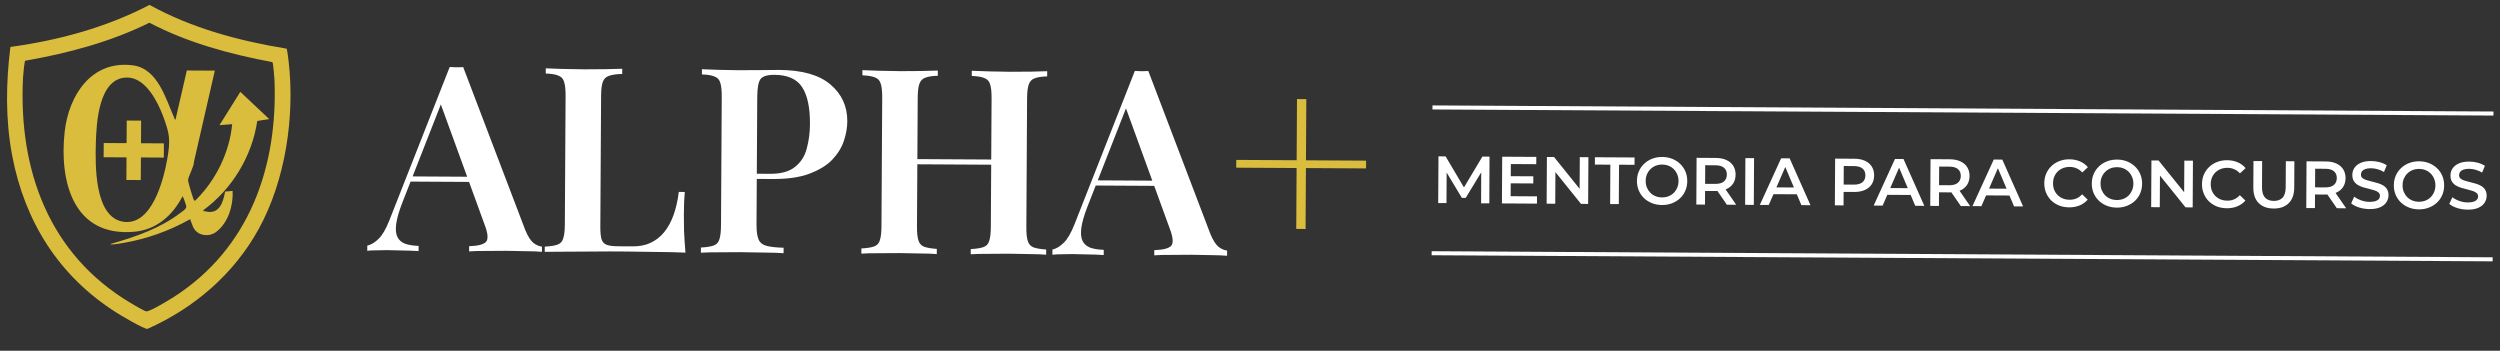
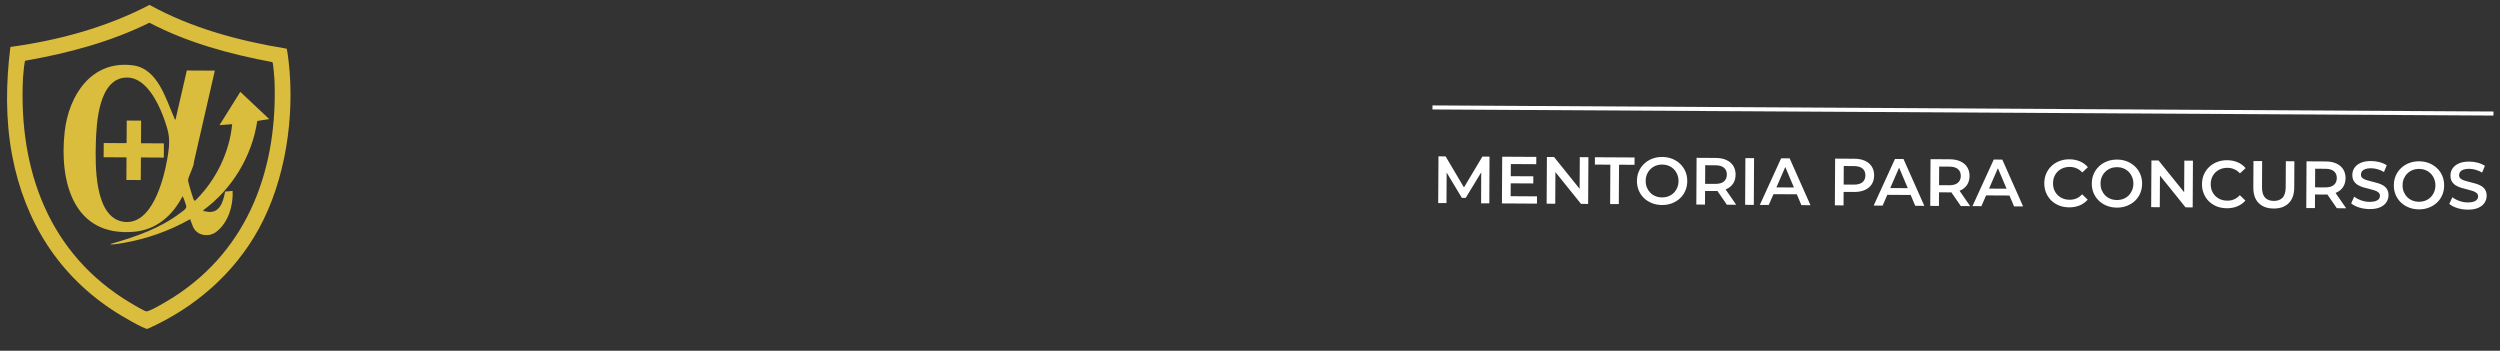
<svg xmlns="http://www.w3.org/2000/svg" width="278" height="39" viewBox="0 0 278 39" fill="none">
  <rect x="0" y="0" width="278" height="39" fill="#333333" stroke="none" />
-   <path d="M51.505 7.458L58.405 25.569C58.689 26.262 58.994 26.744 59.319 27.015C59.663 27.267 59.979 27.403 60.267 27.424L60.264 28C59.765 27.959 59.16 27.936 58.449 27.933C57.757 27.909 57.046 27.896 56.316 27.891C55.471 27.887 54.683 27.892 53.953 27.907C53.223 27.902 52.627 27.918 52.166 27.954L52.169 27.378C53.149 27.345 53.775 27.185 54.045 26.898C54.316 26.593 54.262 25.949 53.883 24.966L48.89 11.248L49.412 10.617L44.732 22.55C44.362 23.509 44.136 24.296 44.056 24.91C43.975 25.524 44.021 26.005 44.191 26.352C44.362 26.699 44.649 26.95 45.052 27.106C45.455 27.243 45.954 27.323 46.549 27.345L46.546 27.922C45.931 27.88 45.336 27.857 44.759 27.854C44.183 27.831 43.607 27.818 43.03 27.815C42.608 27.813 42.204 27.82 41.82 27.837C41.455 27.835 41.128 27.852 40.84 27.889L40.843 27.312C41.266 27.219 41.681 26.971 42.086 26.57C42.511 26.169 42.919 25.47 43.309 24.473L50.007 7.45C50.237 7.47 50.487 7.481 50.756 7.483C51.025 7.485 51.275 7.476 51.505 7.458ZM53.943 19.664L53.939 20.24L45.351 20.191L45.642 19.616L53.943 19.664ZM69.193 7.647L69.19 8.223C68.536 8.238 68.036 8.312 67.69 8.445C67.362 8.558 67.14 8.788 67.023 9.133C66.906 9.459 66.845 9.977 66.841 10.688L66.757 25.213C66.754 25.828 66.799 26.299 66.894 26.626C67.007 26.934 67.208 27.137 67.495 27.235C67.783 27.333 68.196 27.383 68.734 27.386L70.376 27.396C71.126 27.4 71.78 27.269 72.338 27.004C72.916 26.738 73.418 26.347 73.844 25.831C74.27 25.314 74.619 24.682 74.892 23.934C75.166 23.167 75.363 22.304 75.484 21.344L76.147 21.348C76.085 21.981 76.052 22.807 76.046 23.826C76.043 24.248 76.049 24.854 76.064 25.642C76.098 26.43 76.151 27.246 76.223 28.092C75.243 28.048 74.139 28.023 72.909 28.016C71.68 27.989 70.584 27.973 69.624 27.968C69.163 27.965 68.577 27.962 67.866 27.958C67.155 27.954 66.377 27.959 65.531 27.973C64.705 27.968 63.859 27.973 62.995 27.987C62.149 27.983 61.342 27.988 60.574 28.002L60.577 27.426C61.211 27.391 61.682 27.317 61.991 27.203C62.318 27.09 62.531 26.861 62.629 26.515C62.746 26.17 62.806 25.652 62.81 24.96L62.893 10.665C62.897 9.955 62.842 9.435 62.729 9.108C62.635 8.762 62.425 8.53 62.099 8.413C61.792 8.277 61.322 8.197 60.688 8.174L60.691 7.598C61.171 7.62 61.786 7.642 62.535 7.666C63.284 7.689 64.091 7.704 64.956 7.709C65.744 7.713 66.522 7.708 67.29 7.693C68.059 7.679 68.693 7.663 69.193 7.647ZM78.056 7.698C78.537 7.72 79.151 7.742 79.9 7.766C80.65 7.789 81.399 7.803 82.148 7.808C83.09 7.813 83.983 7.808 84.829 7.794C85.674 7.78 86.27 7.774 86.616 7.776C89.19 7.79 91.099 8.33 92.342 9.394C93.604 10.458 94.23 11.825 94.22 13.497C94.216 14.189 94.087 14.918 93.833 15.685C93.579 16.433 93.143 17.132 92.524 17.782C91.906 18.412 91.057 18.926 89.979 19.323C88.92 19.721 87.564 19.915 85.912 19.905L83.03 19.889L83.033 19.312L85.627 19.327C86.837 19.334 87.761 19.08 88.398 18.565C89.054 18.05 89.491 17.37 89.707 16.526C89.942 15.682 90.063 14.77 90.068 13.79C90.079 11.965 89.789 10.599 89.198 9.693C88.608 8.786 87.583 8.329 86.123 8.32C85.335 8.316 84.815 8.476 84.563 8.801C84.331 9.127 84.212 9.789 84.206 10.788L84.125 24.967C84.121 25.698 84.194 26.245 84.346 26.611C84.497 26.977 84.794 27.219 85.235 27.337C85.676 27.455 86.31 27.526 87.136 27.55L87.133 28.155C86.576 28.113 85.855 28.09 84.971 28.085C84.088 28.061 83.175 28.046 82.234 28.04C81.427 28.036 80.648 28.041 79.899 28.056C79.15 28.051 78.496 28.067 77.939 28.102L77.942 27.526C78.576 27.491 79.048 27.417 79.356 27.303C79.683 27.19 79.896 26.96 79.994 26.615C80.111 26.27 80.172 25.752 80.176 25.06L80.258 10.765C80.262 10.054 80.207 9.535 80.094 9.208C80 8.862 79.79 8.63 79.464 8.513C79.157 8.376 78.687 8.297 78.053 8.274L78.056 7.698ZM107.945 28.275L107.948 27.698C108.582 27.663 109.053 27.589 109.361 27.476C109.689 27.362 109.901 27.133 110 26.788C110.117 26.442 110.177 25.924 110.181 25.232L110.264 10.938C110.268 10.227 110.213 9.708 110.1 9.38C110.005 9.034 109.795 8.802 109.47 8.685C109.163 8.549 108.693 8.469 108.059 8.446L108.062 7.87C108.581 7.892 109.224 7.915 109.993 7.939C110.761 7.962 111.529 7.976 112.298 7.981C113.143 7.986 113.931 7.981 114.661 7.966C115.411 7.951 116.007 7.935 116.449 7.918L116.445 8.495C115.83 8.51 115.359 8.584 115.032 8.717C114.724 8.831 114.511 9.06 114.394 9.405C114.277 9.731 114.216 10.249 114.212 10.96L114.13 25.255C114.126 25.947 114.18 26.466 114.294 26.812C114.407 27.159 114.617 27.391 114.924 27.508C115.25 27.625 115.72 27.704 116.335 27.746L116.331 28.323C115.89 28.282 115.294 28.259 114.545 28.255C113.815 28.232 113.027 28.217 112.182 28.212C111.413 28.208 110.645 28.213 109.876 28.228C109.107 28.224 108.464 28.239 107.945 28.275ZM95.783 28.205L95.786 27.628C96.42 27.593 96.891 27.519 97.199 27.406C97.527 27.292 97.739 27.063 97.838 26.718C97.955 26.373 98.015 25.854 98.019 25.163L98.102 10.868C98.106 10.157 98.051 9.638 97.938 9.311C97.843 8.964 97.633 8.732 97.307 8.615C97.001 8.479 96.531 8.399 95.897 8.377L95.9 7.8C96.38 7.822 96.995 7.845 97.744 7.868C98.493 7.892 99.3 7.906 100.165 7.911C100.933 7.916 101.692 7.91 102.442 7.895C103.191 7.88 103.806 7.865 104.287 7.848L104.283 8.425C103.668 8.44 103.197 8.515 102.87 8.647C102.562 8.761 102.349 8.99 102.232 9.335C102.115 9.661 102.054 10.18 102.05 10.89L101.968 25.185C101.964 25.877 102.018 26.396 102.132 26.742C102.245 27.089 102.455 27.321 102.762 27.438C103.088 27.555 103.558 27.634 104.173 27.677L104.169 28.253C103.689 28.212 103.074 28.189 102.325 28.185C101.576 28.161 100.817 28.147 100.048 28.143C99.184 28.138 98.377 28.143 97.627 28.158C96.878 28.153 96.263 28.169 95.783 28.205ZM100.422 18.259L100.426 17.683L111.81 17.748L111.806 18.325L100.422 18.259ZM127.693 7.896L134.592 26.007C134.876 26.7 135.181 27.182 135.506 27.453C135.85 27.705 136.167 27.841 136.455 27.862L136.452 28.439C135.952 28.397 135.347 28.375 134.636 28.37C133.945 28.347 133.234 28.334 132.504 28.329C131.658 28.325 130.87 28.329 130.14 28.345C129.41 28.34 128.814 28.356 128.353 28.392L128.356 27.816C129.336 27.783 129.962 27.623 130.233 27.336C130.503 27.03 130.449 26.387 130.071 25.404L125.077 11.686L125.599 11.055L120.92 22.988C120.549 23.947 120.323 24.733 120.243 25.348C120.163 25.962 120.208 26.443 120.379 26.79C120.55 27.137 120.837 27.388 121.239 27.544C121.642 27.681 122.141 27.761 122.736 27.783L122.733 28.36C122.119 28.318 121.523 28.295 120.947 28.292C120.37 28.269 119.794 28.256 119.218 28.253C118.795 28.25 118.391 28.258 118.007 28.275C117.642 28.273 117.315 28.29 117.027 28.327L117.03 27.75C117.453 27.657 117.868 27.409 118.274 27.008C118.699 26.607 119.106 25.908 119.496 24.911L126.194 7.888C126.425 7.908 126.674 7.919 126.943 7.921C127.212 7.922 127.462 7.914 127.693 7.896ZM130.13 20.102L130.127 20.678L121.538 20.629L121.83 20.054L130.13 20.102Z" fill="white" />
-   <path d="M145.263 11.024L145.224 17.825L151.911 17.864L151.906 18.728L145.219 18.69L145.18 25.462L144.143 25.456L144.182 18.684L137.467 18.645L137.472 17.781L144.187 17.819L144.226 11.018L145.263 11.024Z" fill="#DBBD3D" />
  <path d="M159.928 22.58L159.958 17.386L160.752 17.39L163.001 21.195L162.585 21.192L164.84 17.414L165.634 17.418L165.612 22.612L164.699 22.607L164.713 18.845L164.906 18.846L162.989 22.004L162.558 22.001L160.647 18.822L160.87 18.823L160.848 22.585L159.928 22.58ZM167.923 19.591L170.505 19.605L170.501 20.399L167.918 20.385L167.923 19.591ZM167.984 21.817L170.915 21.834L170.911 22.643L167.015 22.62L167.045 17.426L170.837 17.448L170.832 18.257L168.005 18.241L167.984 21.817ZM171.986 22.649L172.016 17.455L172.81 17.459L176.044 21.478L175.651 21.475L175.674 17.476L176.631 17.481L176.601 22.676L175.807 22.671L172.573 18.653L172.966 18.655L172.943 22.654L171.986 22.649ZM179.047 22.69L179.072 18.312L177.351 18.302L177.355 17.486L181.763 17.511L181.758 18.327L180.037 18.317L180.011 22.695L179.047 22.69ZM184.818 22.797C184.412 22.795 184.039 22.726 183.699 22.59C183.358 22.455 183.062 22.267 182.811 22.029C182.56 21.785 182.367 21.502 182.23 21.179C182.093 20.852 182.026 20.495 182.028 20.11C182.031 19.724 182.102 19.37 182.242 19.05C182.383 18.724 182.58 18.443 182.833 18.207C183.087 17.966 183.385 17.78 183.727 17.648C184.069 17.517 184.44 17.452 184.841 17.454C185.247 17.457 185.617 17.526 185.953 17.661C186.294 17.797 186.589 17.986 186.84 18.23C187.091 18.469 187.285 18.752 187.422 19.079C187.558 19.402 187.625 19.756 187.623 20.142C187.621 20.528 187.55 20.883 187.409 21.209C187.269 21.535 187.072 21.816 186.818 22.052C186.565 22.288 186.267 22.471 185.925 22.603C185.587 22.735 185.219 22.799 184.818 22.797ZM184.815 21.951C185.077 21.953 185.32 21.909 185.543 21.822C185.766 21.734 185.96 21.609 186.124 21.447C186.288 21.279 186.416 21.087 186.506 20.87C186.601 20.648 186.65 20.403 186.651 20.136C186.653 19.869 186.607 19.626 186.514 19.408C186.427 19.185 186.302 18.991 186.139 18.827C185.977 18.658 185.785 18.528 185.563 18.438C185.341 18.348 185.098 18.302 184.836 18.3C184.574 18.299 184.331 18.342 184.108 18.43C183.89 18.517 183.696 18.645 183.527 18.812C183.363 18.974 183.233 19.167 183.138 19.389C183.048 19.606 183.002 19.848 183 20.115C182.999 20.377 183.042 20.62 183.13 20.843C183.223 21.066 183.35 21.262 183.512 21.432C183.675 21.596 183.867 21.723 184.089 21.813C184.311 21.904 184.553 21.95 184.815 21.951ZM188.631 22.745L188.661 17.55L190.798 17.563C191.258 17.566 191.651 17.642 191.976 17.792C192.307 17.942 192.56 18.157 192.737 18.435C192.913 18.713 193 19.042 192.998 19.423C192.996 19.804 192.905 20.133 192.725 20.409C192.546 20.68 192.29 20.888 191.958 21.035C191.63 21.176 191.237 21.246 190.777 21.243L189.174 21.234L189.607 20.799L189.595 22.75L188.631 22.745ZM192.029 22.764L190.727 20.872L191.758 20.878L193.068 22.77L192.029 22.764ZM189.606 20.903L189.178 20.44L190.737 20.449C191.162 20.451 191.482 20.362 191.695 20.18C191.914 19.998 192.024 19.744 192.026 19.418C192.028 19.086 191.921 18.831 191.704 18.651C191.492 18.472 191.174 18.381 190.748 18.379L189.19 18.37L189.623 17.897L189.606 20.903ZM194.058 22.776L194.088 17.582L195.053 17.587L195.023 22.782L194.058 22.776ZM195.693 22.785L198.06 17.605L199.01 17.61L201.325 22.818L200.316 22.812L198.332 18.118L198.718 18.12L196.688 22.791L195.693 22.785ZM196.776 21.589L197.04 20.834L199.845 20.85L200.1 21.608L196.776 21.589ZM204.037 22.833L204.066 17.639L206.203 17.651C206.663 17.654 207.056 17.73 207.382 17.881C207.713 18.031 207.966 18.245 208.143 18.523C208.319 18.801 208.406 19.131 208.404 19.512C208.402 19.893 208.311 20.221 208.131 20.497C207.952 20.773 207.696 20.984 207.363 21.131C207.036 21.277 206.642 21.349 206.182 21.347L204.579 21.337L205.012 20.887L205.001 22.839L204.037 22.833ZM205.012 20.991L204.584 20.521L206.142 20.53C206.568 20.533 206.887 20.445 207.101 20.269C207.32 20.087 207.43 19.833 207.432 19.506C207.434 19.175 207.326 18.919 207.11 18.74C206.898 18.561 206.58 18.47 206.154 18.467L204.596 18.458L205.029 17.986L205.012 20.991ZM208.353 22.858L210.72 17.677L211.67 17.683L213.985 22.89L212.975 22.885L210.991 18.191L211.377 18.193L209.347 22.864L208.353 22.858ZM209.435 21.662L209.7 20.907L212.504 20.923L212.76 21.681L209.435 21.662ZM214.645 22.894L214.675 17.7L216.812 17.712C217.272 17.715 217.665 17.791 217.991 17.942C218.321 18.092 218.575 18.306 218.751 18.584C218.928 18.862 219.015 19.192 219.013 19.573C219.01 19.954 218.92 20.282 218.74 20.558C218.56 20.829 218.304 21.038 217.972 21.184C217.645 21.326 217.251 21.395 216.791 21.393L215.188 21.384L215.621 20.948L215.61 22.9L214.645 22.894ZM218.044 22.914L216.741 21.021L217.772 21.027L219.082 22.92L218.044 22.914ZM215.62 21.052L215.193 20.59L216.751 20.599C217.176 20.601 217.496 20.511 217.71 20.329C217.928 20.148 218.039 19.894 218.041 19.567C218.043 19.236 217.935 18.98 217.719 18.801C217.507 18.622 217.188 18.531 216.763 18.528L215.205 18.519L215.638 18.047L215.62 21.052ZM219.338 22.921L221.705 17.741L222.655 17.746L224.97 22.954L223.961 22.948L221.977 18.254L222.363 18.256L220.332 22.927L219.338 22.921ZM220.421 21.725L220.685 20.97L223.49 20.986L223.745 21.744L220.421 21.725ZM230.085 23.057C229.689 23.055 229.321 22.988 228.981 22.858C228.645 22.722 228.352 22.535 228.101 22.296C227.855 22.052 227.663 21.767 227.527 21.44C227.39 21.112 227.323 20.756 227.325 20.37C227.327 19.984 227.399 19.628 227.539 19.303C227.68 18.977 227.877 18.696 228.13 18.46C228.384 18.219 228.679 18.035 229.016 17.909C229.354 17.777 229.722 17.712 230.123 17.715C230.549 17.717 230.937 17.794 231.287 17.944C231.637 18.09 231.933 18.306 232.174 18.595L231.547 19.177C231.36 18.973 231.151 18.821 230.919 18.721C230.687 18.616 230.435 18.562 230.163 18.561C229.891 18.559 229.641 18.602 229.413 18.69C229.19 18.778 228.993 18.903 228.824 19.065C228.66 19.227 228.53 19.42 228.435 19.642C228.345 19.864 228.299 20.108 228.297 20.376C228.296 20.643 228.339 20.888 228.427 21.111C228.519 21.334 228.647 21.528 228.809 21.692C228.976 21.856 229.171 21.983 229.393 22.074C229.62 22.164 229.87 22.21 230.142 22.212C230.414 22.213 230.667 22.165 230.9 22.067C231.133 21.965 231.344 21.81 231.533 21.604L232.153 22.201C231.909 22.482 231.611 22.695 231.259 22.841C230.907 22.988 230.515 23.06 230.085 23.057ZM235.397 23.088C234.992 23.085 234.619 23.017 234.278 22.881C233.937 22.745 233.642 22.558 233.391 22.319C233.14 22.076 232.946 21.792 232.809 21.47C232.673 21.143 232.606 20.786 232.608 20.4C232.61 20.015 232.681 19.661 232.822 19.34C232.962 19.015 233.159 18.734 233.413 18.498C233.666 18.257 233.964 18.071 234.306 17.939C234.649 17.808 235.02 17.743 235.421 17.745C235.826 17.747 236.197 17.816 236.532 17.952C236.873 18.087 237.169 18.277 237.42 18.521C237.671 18.76 237.864 19.043 238.001 19.37C238.138 19.692 238.205 20.047 238.203 20.433C238.2 20.818 238.129 21.174 237.989 21.5C237.848 21.826 237.651 22.106 237.398 22.342C237.144 22.578 236.846 22.762 236.504 22.894C236.167 23.025 235.798 23.09 235.397 23.088ZM235.395 22.242C235.657 22.243 235.9 22.2 236.123 22.112C236.346 22.025 236.539 21.9 236.704 21.737C236.868 21.57 236.995 21.378 237.085 21.161C237.181 20.939 237.229 20.694 237.231 20.427C237.232 20.16 237.187 19.917 237.094 19.699C237.006 19.476 236.881 19.282 236.719 19.118C236.556 18.949 236.364 18.819 236.142 18.729C235.92 18.639 235.678 18.593 235.416 18.591C235.154 18.59 234.911 18.633 234.688 18.72C234.47 18.808 234.276 18.936 234.107 19.103C233.943 19.265 233.813 19.457 233.718 19.68C233.627 19.897 233.581 20.139 233.58 20.406C233.578 20.668 233.621 20.911 233.709 21.134C233.802 21.357 233.929 21.553 234.092 21.722C234.254 21.887 234.446 22.014 234.668 22.104C234.89 22.194 235.133 22.24 235.395 22.242ZM239.21 23.035L239.24 17.841L240.034 17.846L243.269 21.864L242.875 21.862L242.898 17.862L243.855 17.868L243.826 23.062L243.032 23.057L239.797 19.039L240.19 19.041L240.167 23.041L239.21 23.035ZM247.621 23.158C247.225 23.156 246.857 23.089 246.517 22.959C246.181 22.823 245.888 22.636 245.637 22.397C245.391 22.153 245.2 21.868 245.063 21.541C244.926 21.213 244.859 20.857 244.861 20.471C244.864 20.085 244.935 19.729 245.075 19.403C245.216 19.078 245.413 18.797 245.666 18.561C245.92 18.32 246.215 18.136 246.553 18.009C246.89 17.878 247.259 17.813 247.659 17.816C248.085 17.818 248.473 17.894 248.823 18.045C249.173 18.19 249.469 18.407 249.71 18.695L249.083 19.278C248.896 19.074 248.687 18.922 248.455 18.822C248.223 18.717 247.971 18.663 247.699 18.662C247.427 18.66 247.177 18.703 246.949 18.791C246.726 18.879 246.53 19.004 246.36 19.166C246.196 19.328 246.066 19.52 245.971 19.742C245.881 19.965 245.835 20.209 245.833 20.476C245.832 20.744 245.875 20.989 245.963 21.212C246.055 21.435 246.183 21.628 246.345 21.793C246.513 21.957 246.707 22.084 246.929 22.174C247.156 22.265 247.406 22.311 247.678 22.312C247.95 22.314 248.203 22.266 248.436 22.168C248.669 22.066 248.88 21.911 249.069 21.704L249.689 22.302C249.445 22.582 249.147 22.796 248.795 22.942C248.443 23.088 248.052 23.16 247.621 23.158ZM252.835 23.188C252.122 23.184 251.564 22.98 251.161 22.577C250.763 22.174 250.566 21.594 250.57 20.837L250.587 17.907L251.551 17.912L251.535 20.806C251.532 21.34 251.643 21.729 251.869 21.973C252.101 22.217 252.426 22.34 252.847 22.342C253.267 22.345 253.592 22.225 253.821 21.984C254.05 21.743 254.166 21.355 254.169 20.821L254.186 17.927L255.135 17.933L255.119 20.864C255.114 21.62 254.908 22.198 254.5 22.596C254.097 22.995 253.542 23.192 252.835 23.188ZM256.457 23.135L256.486 17.94L258.623 17.953C259.083 17.955 259.476 18.032 259.802 18.182C260.133 18.332 260.386 18.547 260.563 18.825C260.739 19.103 260.826 19.432 260.824 19.813C260.822 20.194 260.731 20.522 260.551 20.798C260.372 21.07 260.116 21.278 259.783 21.425C259.456 21.566 259.062 21.636 258.602 21.633L256.999 21.624L257.432 21.189L257.421 23.14L256.457 23.135ZM259.855 23.154L258.552 21.262L259.584 21.268L260.894 23.16L259.855 23.154ZM257.432 21.293L257.004 20.83L258.562 20.839C258.988 20.841 259.307 20.752 259.521 20.57C259.74 20.388 259.85 20.134 259.852 19.808C259.854 19.476 259.747 19.221 259.53 19.041C259.318 18.862 259 18.771 258.574 18.769L257.016 18.76L257.449 18.287L257.432 21.293ZM263.494 23.249C263.088 23.247 262.7 23.188 262.33 23.072C261.959 22.951 261.666 22.799 261.449 22.614L261.788 21.867C261.994 22.031 262.251 22.169 262.557 22.279C262.863 22.39 263.177 22.446 263.498 22.448C263.77 22.449 263.991 22.421 264.159 22.363C264.328 22.304 264.452 22.226 264.532 22.127C264.611 22.024 264.652 21.908 264.652 21.779C264.653 21.621 264.597 21.494 264.484 21.4C264.371 21.3 264.223 21.223 264.04 21.167C263.862 21.107 263.662 21.051 263.44 21C263.223 20.95 263.003 20.892 262.781 20.826C262.563 20.756 262.363 20.668 262.181 20.563C262.004 20.453 261.858 20.309 261.746 20.13C261.633 19.951 261.577 19.723 261.579 19.446C261.581 19.164 261.656 18.908 261.806 18.676C261.961 18.439 262.192 18.253 262.499 18.116C262.812 17.974 263.205 17.905 263.68 17.908C263.992 17.909 264.301 17.951 264.607 18.032C264.913 18.113 265.18 18.228 265.407 18.378L265.098 19.125C264.866 18.985 264.627 18.883 264.38 18.817C264.133 18.746 263.896 18.71 263.668 18.709C263.401 18.707 263.183 18.738 263.015 18.802C262.851 18.865 262.729 18.948 262.65 19.052C262.575 19.155 262.537 19.274 262.536 19.407C262.535 19.566 262.589 19.695 262.697 19.794C262.811 19.889 262.956 19.964 263.134 20.019C263.317 20.075 263.519 20.13 263.741 20.186C263.964 20.237 264.184 20.295 264.401 20.36C264.623 20.426 264.823 20.511 265 20.616C265.183 20.721 265.328 20.863 265.436 21.042C265.549 21.22 265.604 21.446 265.603 21.718C265.601 21.995 265.523 22.252 265.368 22.488C265.218 22.72 264.987 22.907 264.675 23.048C264.362 23.185 263.969 23.252 263.494 23.249ZM268.984 23.281C268.578 23.279 268.205 23.209 267.865 23.074C267.524 22.939 267.228 22.751 266.978 22.512C266.727 22.268 266.533 21.985 266.396 21.663C266.26 21.336 266.192 20.979 266.195 20.593C266.197 20.207 266.268 19.854 266.408 19.534C266.549 19.208 266.746 18.927 267 18.691C267.253 18.45 267.551 18.264 267.893 18.132C268.235 18 268.607 17.936 269.007 17.938C269.413 17.941 269.784 18.009 270.119 18.145C270.46 18.28 270.756 18.47 271.006 18.714C271.257 18.953 271.451 19.236 271.588 19.563C271.724 19.886 271.792 20.24 271.789 20.626C271.787 21.011 271.716 21.367 271.576 21.693C271.435 22.019 271.238 22.299 270.985 22.535C270.731 22.771 270.433 22.955 270.091 23.087C269.754 23.218 269.385 23.283 268.984 23.281ZM268.982 22.435C269.244 22.436 269.486 22.393 269.71 22.305C269.933 22.218 270.126 22.093 270.29 21.93C270.455 21.763 270.582 21.571 270.672 21.354C270.767 21.132 270.816 20.887 270.817 20.62C270.819 20.353 270.773 20.11 270.681 19.892C270.593 19.669 270.468 19.475 270.306 19.311C270.143 19.142 269.951 19.012 269.729 18.922C269.507 18.831 269.265 18.786 269.003 18.784C268.74 18.783 268.498 18.826 268.275 18.913C268.056 19.001 267.863 19.129 267.694 19.296C267.529 19.458 267.4 19.651 267.304 19.873C267.214 20.09 267.168 20.332 267.167 20.599C267.165 20.861 267.208 21.104 267.296 21.327C267.389 21.55 267.516 21.746 267.679 21.915C267.841 22.079 268.033 22.207 268.255 22.297C268.477 22.387 268.719 22.433 268.982 22.435ZM274.407 23.312C274.001 23.31 273.613 23.25 273.243 23.135C272.872 23.014 272.579 22.861 272.362 22.677L272.701 21.929C272.907 22.094 273.164 22.231 273.47 22.342C273.776 22.453 274.09 22.509 274.411 22.511C274.683 22.512 274.904 22.484 275.072 22.425C275.241 22.367 275.365 22.288 275.445 22.19C275.524 22.087 275.565 21.971 275.565 21.842C275.566 21.684 275.51 21.557 275.397 21.462C275.284 21.363 275.136 21.285 274.953 21.23C274.775 21.17 274.575 21.114 274.353 21.063C274.136 21.012 273.916 20.954 273.694 20.889C273.476 20.818 273.276 20.731 273.094 20.626C272.917 20.516 272.771 20.372 272.659 20.193C272.546 20.014 272.49 19.786 272.492 19.509C272.494 19.227 272.569 18.97 272.719 18.739C272.874 18.502 273.105 18.315 273.412 18.179C273.725 18.037 274.118 17.968 274.593 17.97C274.905 17.972 275.214 18.013 275.52 18.094C275.826 18.175 276.093 18.291 276.32 18.44L276.011 19.188C275.779 19.048 275.54 18.945 275.293 18.88C275.046 18.809 274.809 18.773 274.581 18.772C274.314 18.77 274.096 18.801 273.928 18.864C273.764 18.928 273.642 19.011 273.563 19.114C273.488 19.218 273.45 19.337 273.449 19.47C273.448 19.628 273.502 19.757 273.61 19.857C273.724 19.951 273.869 20.027 274.047 20.082C274.23 20.137 274.432 20.193 274.654 20.249C274.877 20.299 275.097 20.358 275.314 20.423C275.536 20.489 275.736 20.574 275.913 20.679C276.096 20.784 276.241 20.926 276.349 21.104C276.462 21.283 276.517 21.509 276.516 21.781C276.514 22.058 276.436 22.314 276.281 22.551C276.131 22.783 275.9 22.969 275.588 23.111C275.275 23.248 274.882 23.315 274.407 23.312Z" fill="white" />
  <line x1="159.292" y1="11.947" x2="277.274" y2="12.625" stroke="white" stroke-width="0.45" />
-   <line x1="159.198" y1="28.158" x2="277.181" y2="28.836" stroke="white" stroke-width="0.45" />
  <path d="M31.867 5.41C31.934 5.453 32.077 6.659 32.099 6.854C32.795 12.948 31.75 20.04 28.777 25.446C26.03 30.443 21.626 34.252 16.399 36.568C16.033 36.62 13.426 35.065 12.951 34.764C6.556 30.717 2.739 24.641 1.35 17.277C0.602 13.311 0.654 9.215 1.158 5.221C6.518 4.487 11.835 3.046 16.627 0.544C21.305 3.134 26.591 4.548 31.867 5.41ZM16.614 2.525C12.285 4.668 7.564 5.919 2.804 6.752C2.707 6.82 2.568 8.442 2.555 8.705C2.06 18.91 5.438 28.284 14.525 33.691C14.816 33.864 16.049 34.608 16.276 34.624C16.668 34.652 18.852 33.331 19.314 33.034C27.738 27.64 30.911 18.541 30.521 8.865C30.511 8.611 30.376 6.967 30.294 6.91C25.571 6.022 20.871 4.757 16.612 2.524L16.614 2.525Z" fill="#DBBD3D" />
  <path d="M23.89 7.854L21.582 17.927C21.566 18.568 20.991 19.469 20.914 20.012C20.889 20.193 21.5 22.233 21.596 22.304C21.728 22.334 21.756 22.263 21.831 22.186C24.04 19.962 25.514 16.941 25.819 13.809L25.654 13.821L24.409 13.915L26.723 10.214L29.94 13.242C29.67 13.294 29.137 13.359 28.608 13.451C28.028 17.363 25.811 21.028 22.618 23.365C22.582 23.542 22.693 23.464 22.802 23.493C24.38 23.912 24.806 22.535 25.035 21.302L25.869 21.232C25.949 22.854 25.378 24.784 24.028 25.797C23.278 26.359 22.127 26.256 21.593 25.456C21.404 25.174 21.335 24.827 21.197 24.523C21.165 24.453 21.247 24.382 21.073 24.41C18.819 25.676 16.329 26.559 13.77 27.006C13.392 27.072 12.819 27.172 12.449 27.179C12.256 27.183 12.225 27.148 12.437 27.088C15.13 26.317 17.839 25.374 20.083 23.657C20.337 23.462 20.754 23.238 20.712 22.907C20.697 22.79 20.362 21.828 20.297 21.829C19.199 23.958 17.388 25.562 14.894 25.774C8.105 26.351 6.59 20.114 7.189 14.678C7.634 10.633 10.137 6.676 14.765 7.263C17.541 7.616 18.428 10.976 19.349 13.04C19.389 13.127 19.406 13.311 19.517 13.302L20.773 7.837L23.893 7.855L23.89 7.854ZM14.21 8.624C10.961 8.534 10.715 13.705 10.656 15.95C10.595 18.313 10.475 24.204 13.743 24.662C16.894 25.103 18.197 19.979 18.598 17.69C18.963 15.603 18.887 14.925 18.154 12.961C17.552 11.349 16.226 8.679 14.21 8.624Z" fill="#DBBD3D" />
  <path d="M18.224 15.943L11.534 15.904L11.524 17.485L18.214 17.524L18.224 15.943Z" fill="#DBBD3D" />
  <path d="M14.092 13.405L14.054 20.014L15.655 20.023L15.693 13.415L14.092 13.405Z" fill="#DBBD3D" />
</svg>